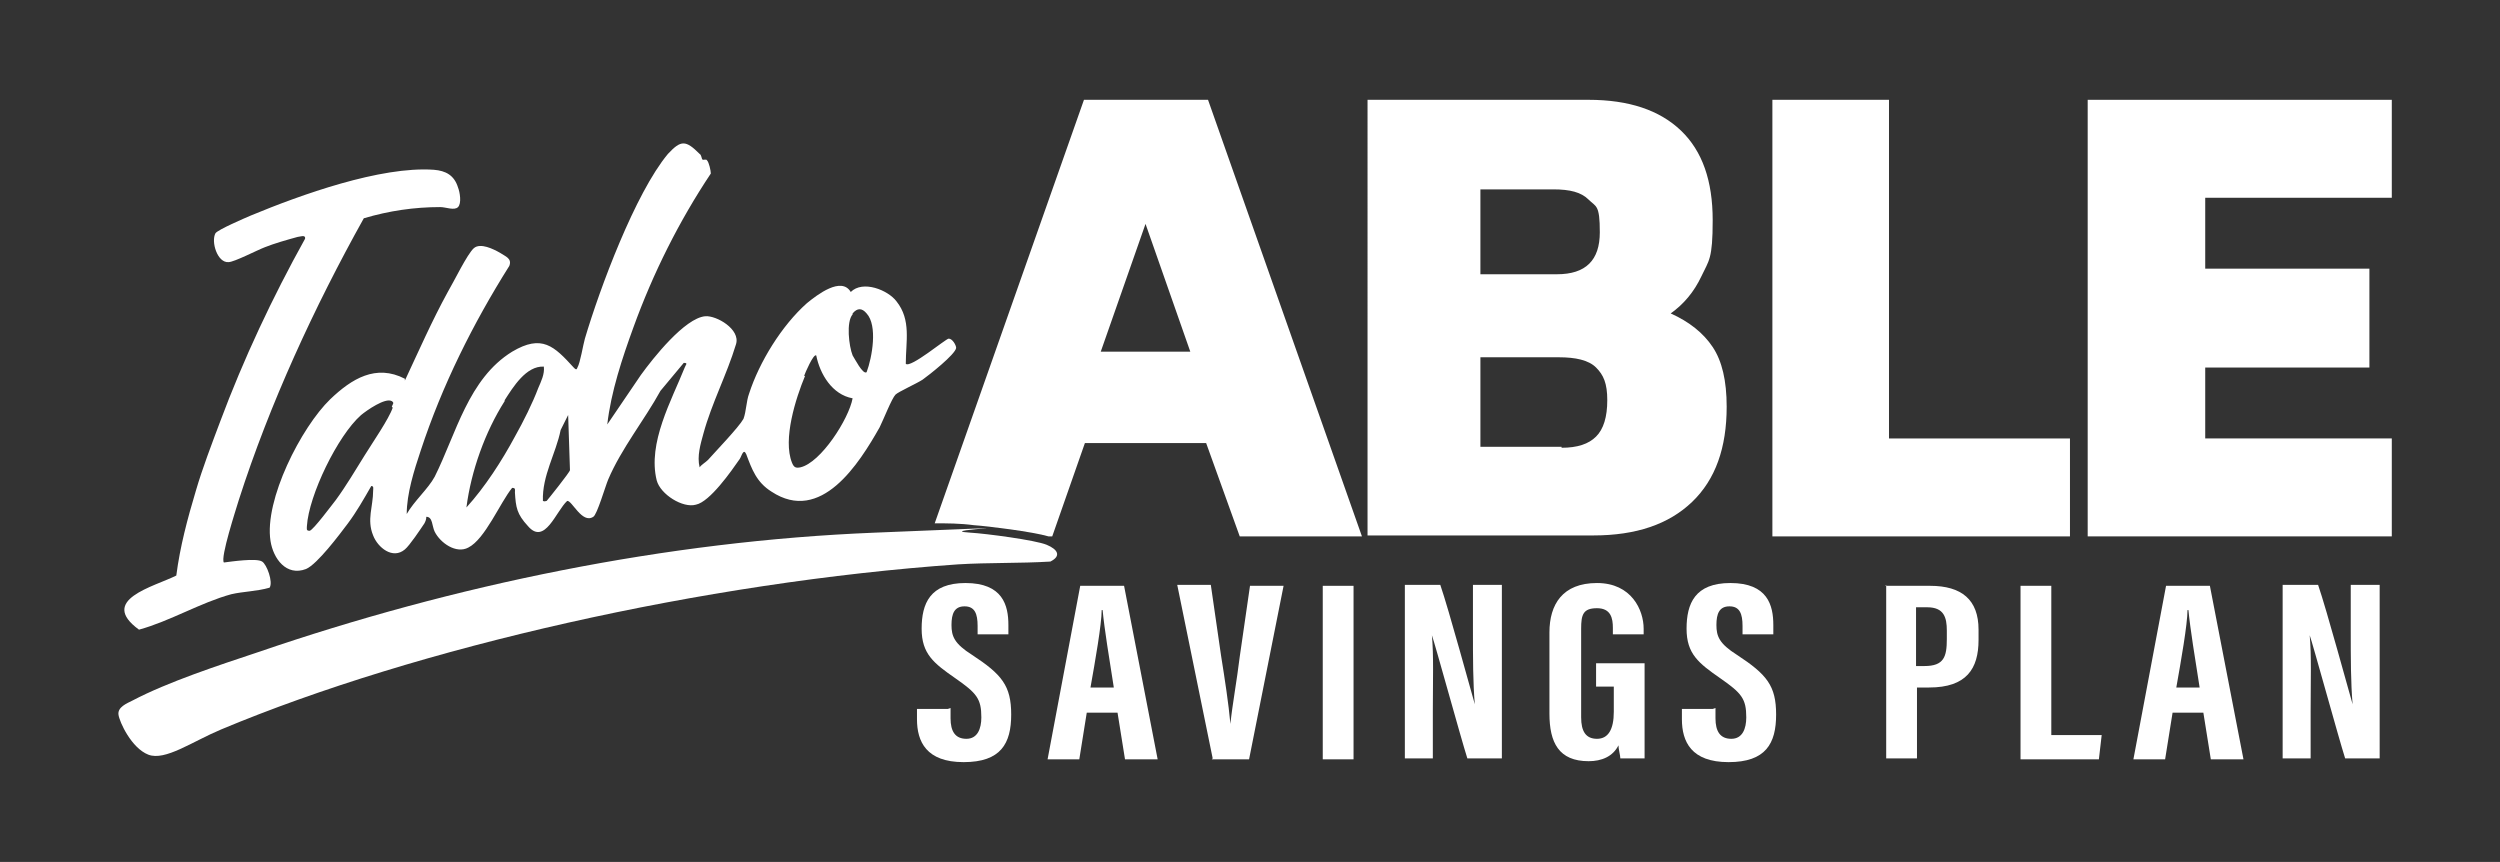
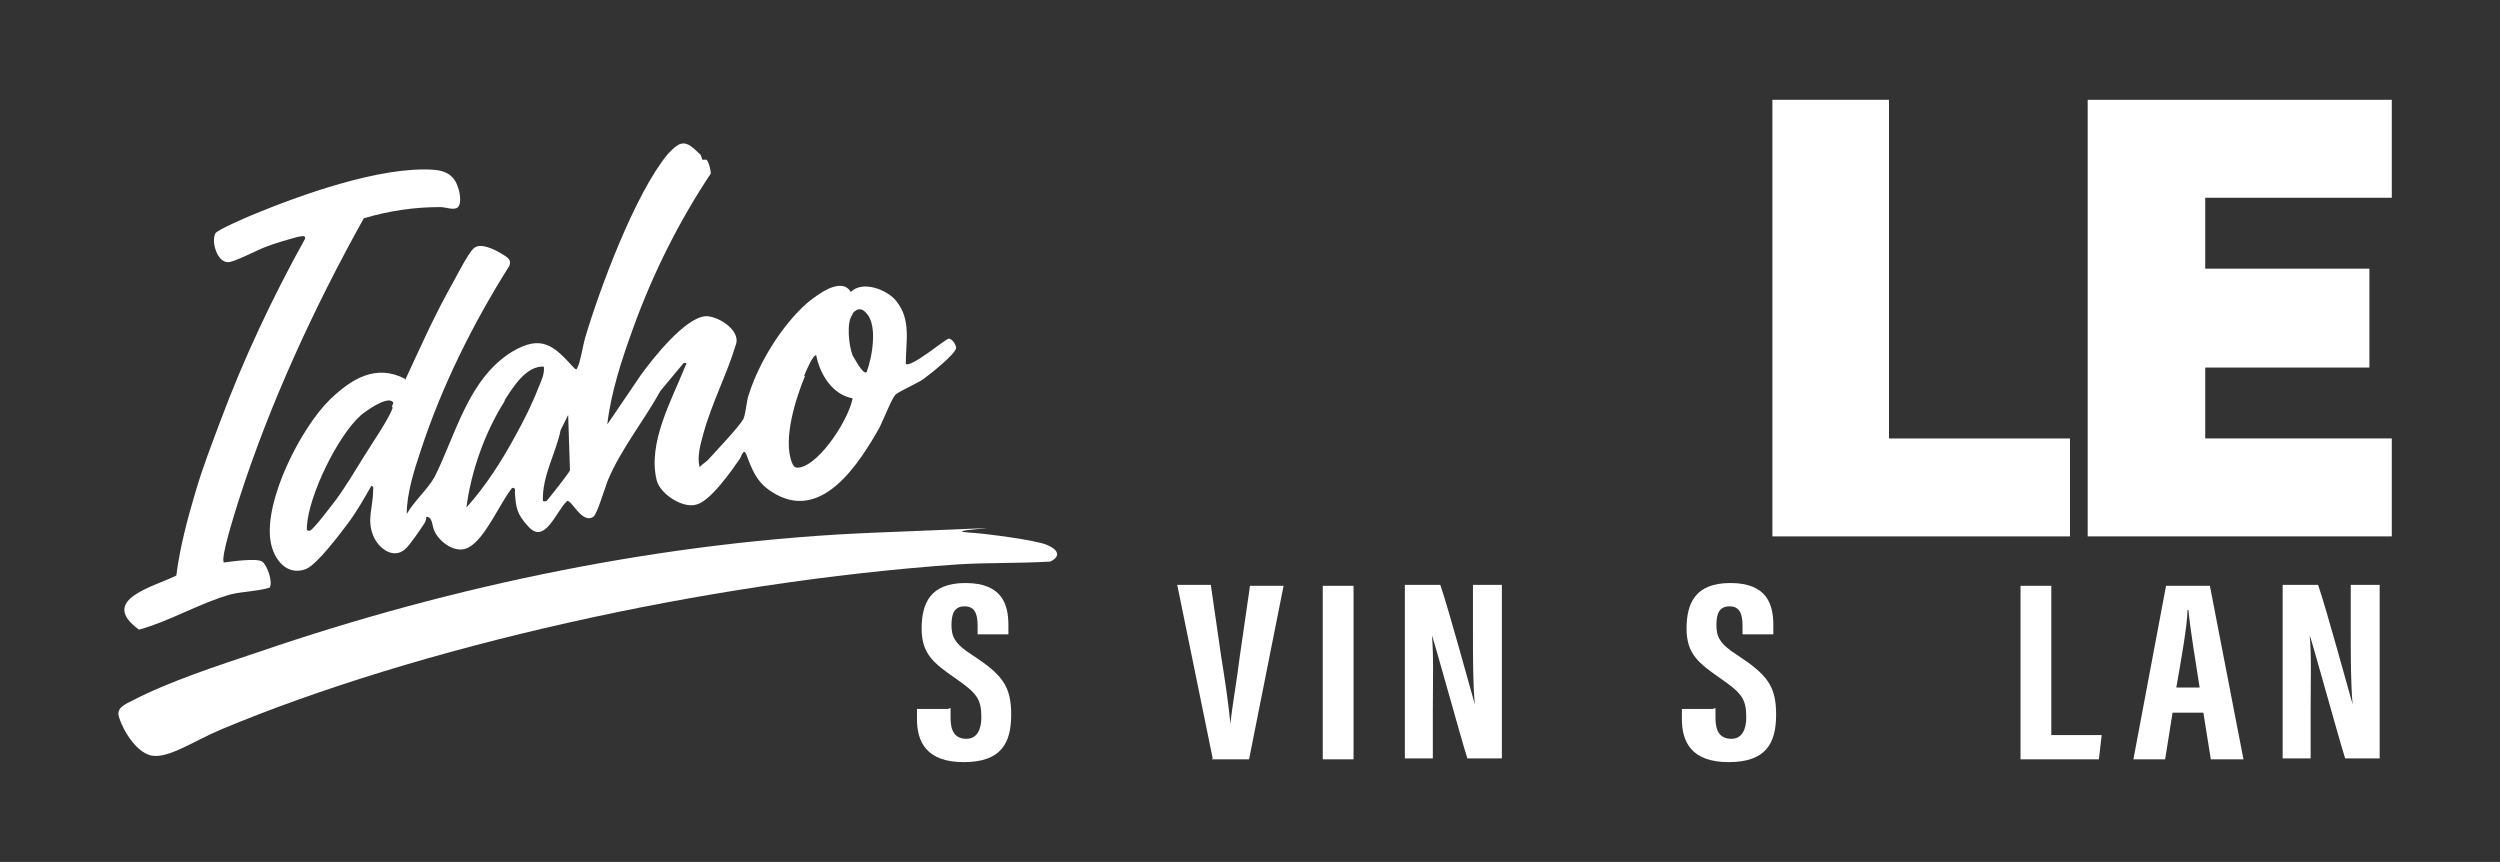
<svg xmlns="http://www.w3.org/2000/svg" id="Layer_1" version="1.1" viewBox="0 0 268 92.4">
  <rect x="0" y="0" width="268" height="92.4" fill="#333333" stroke="none" />
  <defs>
    <style>
      .st0 {
        fill: none;
      }

      .st1 {
        fill: #fff;
      }
    </style>
  </defs>
  <g>
-     <path class="st1" d="M146.6,10.7h23.7c4.3,0,7.6,1.1,9.9,3.3,2.3,2.2,3.4,5.4,3.4,9.6s-.4,4.3-1.2,6c-.8,1.7-1.9,3-3.3,4,2,.9,3.5,2.1,4.5,3.6,1,1.5,1.5,3.6,1.5,6.4,0,4.4-1.2,7.8-3.7,10.2-2.5,2.4-6,3.6-10.6,3.6h-24.2V10.7ZM166.9,29.4c3.1,0,4.6-1.5,4.6-4.5s-.4-2.7-1.2-3.5c-.8-.8-2-1.1-3.8-1.1h-7.8v9.1h8.2ZM167.4,48c1.7,0,2.9-.4,3.7-1.2.8-.8,1.2-2.1,1.2-3.9s-.4-2.7-1.2-3.5c-.8-.8-2.2-1.1-4-1.1h-8.4v9.6h8.7Z" />
    <path class="st1" d="M189.9,10.7h12.6v36.3h19.4v10.5h-31.9V10.7Z" />
    <path class="st1" d="M223.8,10.7h32.6v10.5h-20v7.6h17.6v10.6h-17.6v7.6h20v10.5h-32.6V10.7Z" />
  </g>
  <g>
    <path class="st1" d="M104,57.1c1.7.1,7,.8,8.2,1.3s1.6,1.2.4,1.8c-3.3.2-6.6.1-9.9.3-27.2,1.9-58,8.9-79,17.7-3.1,1.3-6,3.4-7.8,2.7s-3.1-3.5-3.2-4.3.9-1.2,1.5-1.5c3.8-2,9.3-3.8,13.5-5.2,21-7.2,43.7-11.9,66.1-12.8s5.5-.3,10.2,0Z" />
    <g>
      <polygon class="st0" points="118 37.7 127.6 37.7 122.8 24 118 37.7" />
-       <path class="st1" d="M129.5,10.7h-13.3l-16,45.4c1.3,0,2.7,0,4.2.2,1.5.1,6.3.7,8,1.2h.4l3.5-10h13l3.6,10h13.1l-16.5-46.8ZM118,37.7l4.8-13.7,4.8,13.7h-9.6Z" />
    </g>
  </g>
  <g>
    <path class="st1" d="M24.8,63.7c1.3-.3,2.7-.3,4.1-.7.4-.6-.3-2.5-.8-2.8-.6-.4-3.3,0-4.1.1-.4-.5,1.3-5.7,1.6-6.7,3.3-10.3,8.1-20.7,13.4-30.2,2.7-.8,5.4-1.2,8.2-1.2.6,0,1.5.4,1.9,0,.4-.4.2-1.6,0-2.1-.4-1.3-1.3-1.8-2.6-1.9-5.7-.4-14.3,2.7-19.6,4.9-.7.3-3.5,1.5-3.8,1.9-.5.9.2,3.2,1.4,3.1.6,0,3.1-1.3,3.9-1.6,1-.4,2.4-.8,3.5-1.1.2,0,.9-.3.8.2-3.5,6.3-6.6,12.9-9.1,19.6-.9,2.4-1.9,5-2.6,7.4-.9,3-1.7,6-2.1,9.1-2.4,1.2-8.4,2.6-4,5.8,3.3-.9,6.6-2.9,9.9-3.8Z" />
    <path class="st1" d="M43.4,40.6c-3.1-1.6-5.7,0-8,2.2-3.1,3-7.1,10.8-6.4,15.2.3,1.9,1.7,3.8,3.8,3,1.2-.5,3.6-3.7,4.5-4.9.9-1.2,1.7-2.6,2.5-4,.3,0,.2.3.2.5,0,1.7-.7,3.1,0,4.8.5,1.3,2.1,2.6,3.4,1.5.5-.4,1.7-2.2,2.1-2.8.1-.2.2-.4.2-.7.7,0,.6,1,.9,1.6.6,1.2,2.3,2.4,3.6,1.7,1.8-.9,3.4-4.8,4.7-6.4.4,0,.3.2.3.5.1,1.6.2,2.3,1.4,3.6,1.8,2.1,3-1.6,4.2-2.7.5-.1,1.6,2.5,2.8,1.7.4-.2,1.3-3.3,1.6-4,1.4-3.3,3.9-6.4,5.6-9.5l2.5-3c.5,0,.2.2.1.5-1.4,3.5-4,8.1-3,12.1.4,1.5,2.8,3,4.2,2.6,1.5-.3,3.8-3.6,4.7-4.9.2-.3.4-1.2.7-.5.6,1.6,1.1,3,2.7,4,5.3,3.5,9.4-3,11.6-6.9.4-.8,1.3-3.1,1.7-3.5.3-.3,2.3-1.2,2.9-1.6.7-.5,3.5-2.7,3.6-3.4,0-.3-.4-1-.8-1-.3,0-4.1,3.2-4.6,2.7,0-2.4.6-4.7-1-6.7-.9-1.2-3.6-2.3-4.9-1-1-1.7-3.6.3-4.7,1.2-2.7,2.4-5.1,6.3-6.2,9.7-.3.8-.3,1.9-.6,2.7-.5.9-3,3.5-3.8,4.4-.3.3-.7.5-.9.8-.3-1.2.1-2.5.4-3.6.9-3.3,2.5-6.3,3.5-9.6.5-1.6-2.1-3.1-3.3-3-2.2.2-5.6,4.5-6.9,6.3l-3.6,5.3c.4-3.5,1.6-7.1,2.8-10.4,2.1-5.8,4.9-11.4,8.3-16.5,0-.3-.2-1.2-.4-1.4-.1-.2-.4,0-.5-.1-.1-.1-.1-.5-.3-.6-1.5-1.5-2-1.5-3.4,0-3.5,4.2-7.3,14.4-8.9,19.8-.2.7-.5,2.6-.8,3.1-.1.3-.2.2-.4,0-2.1-2.3-3.4-3.6-6.6-1.7-4.7,2.9-6,8.8-8.3,13.4-.7,1.3-2.2,2.6-3,4,0-2.2.8-4.7,1.5-6.8,2.3-7,5.6-13.6,9.5-19.8.3-.8-.4-1-1-1.4-.7-.4-2.1-1.1-2.8-.5-.7.6-2.2,3.7-2.8,4.7-1.7,3.1-3.1,6.3-4.6,9.5ZM42.1,43.7c-.4,1.2-2.2,3.8-3,5.1-1,1.6-2,3.3-3.1,4.8-.4.5-2.4,3.2-2.8,3.3-.4,0-.3-.2-.3-.5.2-3.3,3.3-9.7,5.8-11.9.6-.5,2.6-1.9,3.3-1.5.3.2.1.3,0,.6ZM91.4,33.6c.5-.6,1-.6,1.5,0,1.2,1.3.6,4.7,0,6.3-.4.3-1.3-1.5-1.5-1.8-.4-1-.7-3.6,0-4.4ZM86.2,40.3c.1-.3,1-2.4,1.3-2.2.4,2,1.7,4.2,3.9,4.6-.4,2.2-3.4,6.9-5.6,7.4-.5.1-.7,0-.9-.5-1-2.5.4-6.9,1.4-9.3ZM60.9,44.3l.2,6.1c0,.2-2.4,3.2-2.5,3.3-.1,0-.2.1-.4,0-.1-2.7,1.4-5.1,1.9-7.6l.9-1.8ZM54.1,42.9c.9-1.4,2.3-3.7,4.2-3.6.1.8-.3,1.6-.6,2.3-.6,1.6-1.6,3.6-2.5,5.2-1.4,2.6-3.2,5.4-5.2,7.6.5-3.9,2-8.1,4.1-11.4Z" />
  </g>
  <g>
    <path class="st1" d="M101.9,75.9v1.1c0,1.4.5,2.2,1.7,2.2s1.6-1.1,1.6-2.3c0-2-.5-2.6-2.8-4.2-2.3-1.6-3.6-2.6-3.6-5.3s.9-4.9,4.7-4.9c4,0,4.6,2.4,4.6,4.5v1h-3.3v-.9c0-1.3-.3-2.1-1.4-2.1s-1.4.8-1.4,2,.3,2,2.2,3.2c3.2,2.1,4.2,3.3,4.2,6.4s-1.1,5.1-5.1,5.1-5-2.2-5-4.6v-1.1h3.3Z" />
-     <path class="st1" d="M116.5,76.4l-.8,5h-3.4l3.5-18.6h4.7l3.6,18.6h-3.5l-.8-5h-3.3ZM119.4,73.7c-.5-3.2-1-6.2-1.2-8.3h-.1c0,1.5-.7,5.5-1.2,8.3h2.5Z" />
    <path class="st1" d="M130,81.3l-3.8-18.6h3.6l1.1,7.6c.4,2.5.8,5.1,1,7.3h0c.2-2,.7-4.7,1-7.2l1.1-7.6h3.6l-3.7,18.6h-4Z" />
    <path class="st1" d="M145.1,62.8v18.6h-3.3v-18.6h3.3Z" />
    <path class="st1" d="M150.6,81.3v-18.6h3.8c.9,2.6,3.4,11.8,3.7,12.8h0c-.2-2.3-.2-4.9-.2-8v-4.8h3.1v18.6h-3.7c-.7-2.2-3.5-12.4-3.8-13.2h0c.2,2.2.1,4.8.1,8.1v5.1h-3.1Z" />
-     <path class="st1" d="M176.3,81.3h-2.6c0-.3-.2-1-.2-1.4-.6,1.2-1.8,1.7-3.2,1.7-3.2,0-4.2-2-4.2-5.1v-8.7c0-3,1.4-5.3,5.1-5.3s5,2.9,5,4.9v.6h-3.3v-.7c0-1-.2-2.1-1.7-2.1s-1.7.7-1.7,2.2v9.5c0,1.5.5,2.3,1.7,2.3s1.8-1,1.8-2.9v-2.7h-1.9v-2.5h5.2v10.4Z" />
    <path class="st1" d="M183.9,75.9v1.1c0,1.4.5,2.2,1.7,2.2s1.6-1.1,1.6-2.3c0-2-.5-2.6-2.8-4.2-2.3-1.6-3.6-2.6-3.6-5.3s.9-4.9,4.7-4.9c4,0,4.6,2.4,4.6,4.5v1h-3.3v-.9c0-1.3-.3-2.1-1.4-2.1s-1.4.8-1.4,2,.3,2,2.2,3.2c3.2,2.1,4.2,3.3,4.2,6.4s-1.1,5.1-5.1,5.1-5-2.2-5-4.6v-1.1h3.3Z" />
-     <path class="st1" d="M202.1,62.8h4.8c3.4,0,5.2,1.5,5.2,4.7v1.1c0,3.1-1.3,5.1-5.3,5.1h-1.3v7.6h-3.3v-18.6ZM205.4,71.4h.9c2.1,0,2.4-1,2.4-2.9v-.9c0-1.4-.3-2.5-2.1-2.5h-1.2v6.2Z" />
    <path class="st1" d="M216.6,62.8h3.3v16h5.4l-.3,2.6h-8.4v-18.6Z" />
    <path class="st1" d="M232.9,76.4l-.8,5h-3.4l3.5-18.6h4.7l3.6,18.6h-3.5l-.8-5h-3.3ZM235.8,73.7c-.5-3.2-1-6.2-1.2-8.3h-.1c0,1.5-.7,5.5-1.2,8.3h2.5Z" />
    <path class="st1" d="M244.7,81.3v-18.6h3.8c.9,2.6,3.4,11.8,3.7,12.8h0c-.2-2.3-.2-4.9-.2-8v-4.8h3.1v18.6h-3.7c-.7-2.2-3.5-12.4-3.8-13.2h0c.2,2.2.1,4.8.1,8.1v5.1h-3.1Z" />
  </g>
</svg>